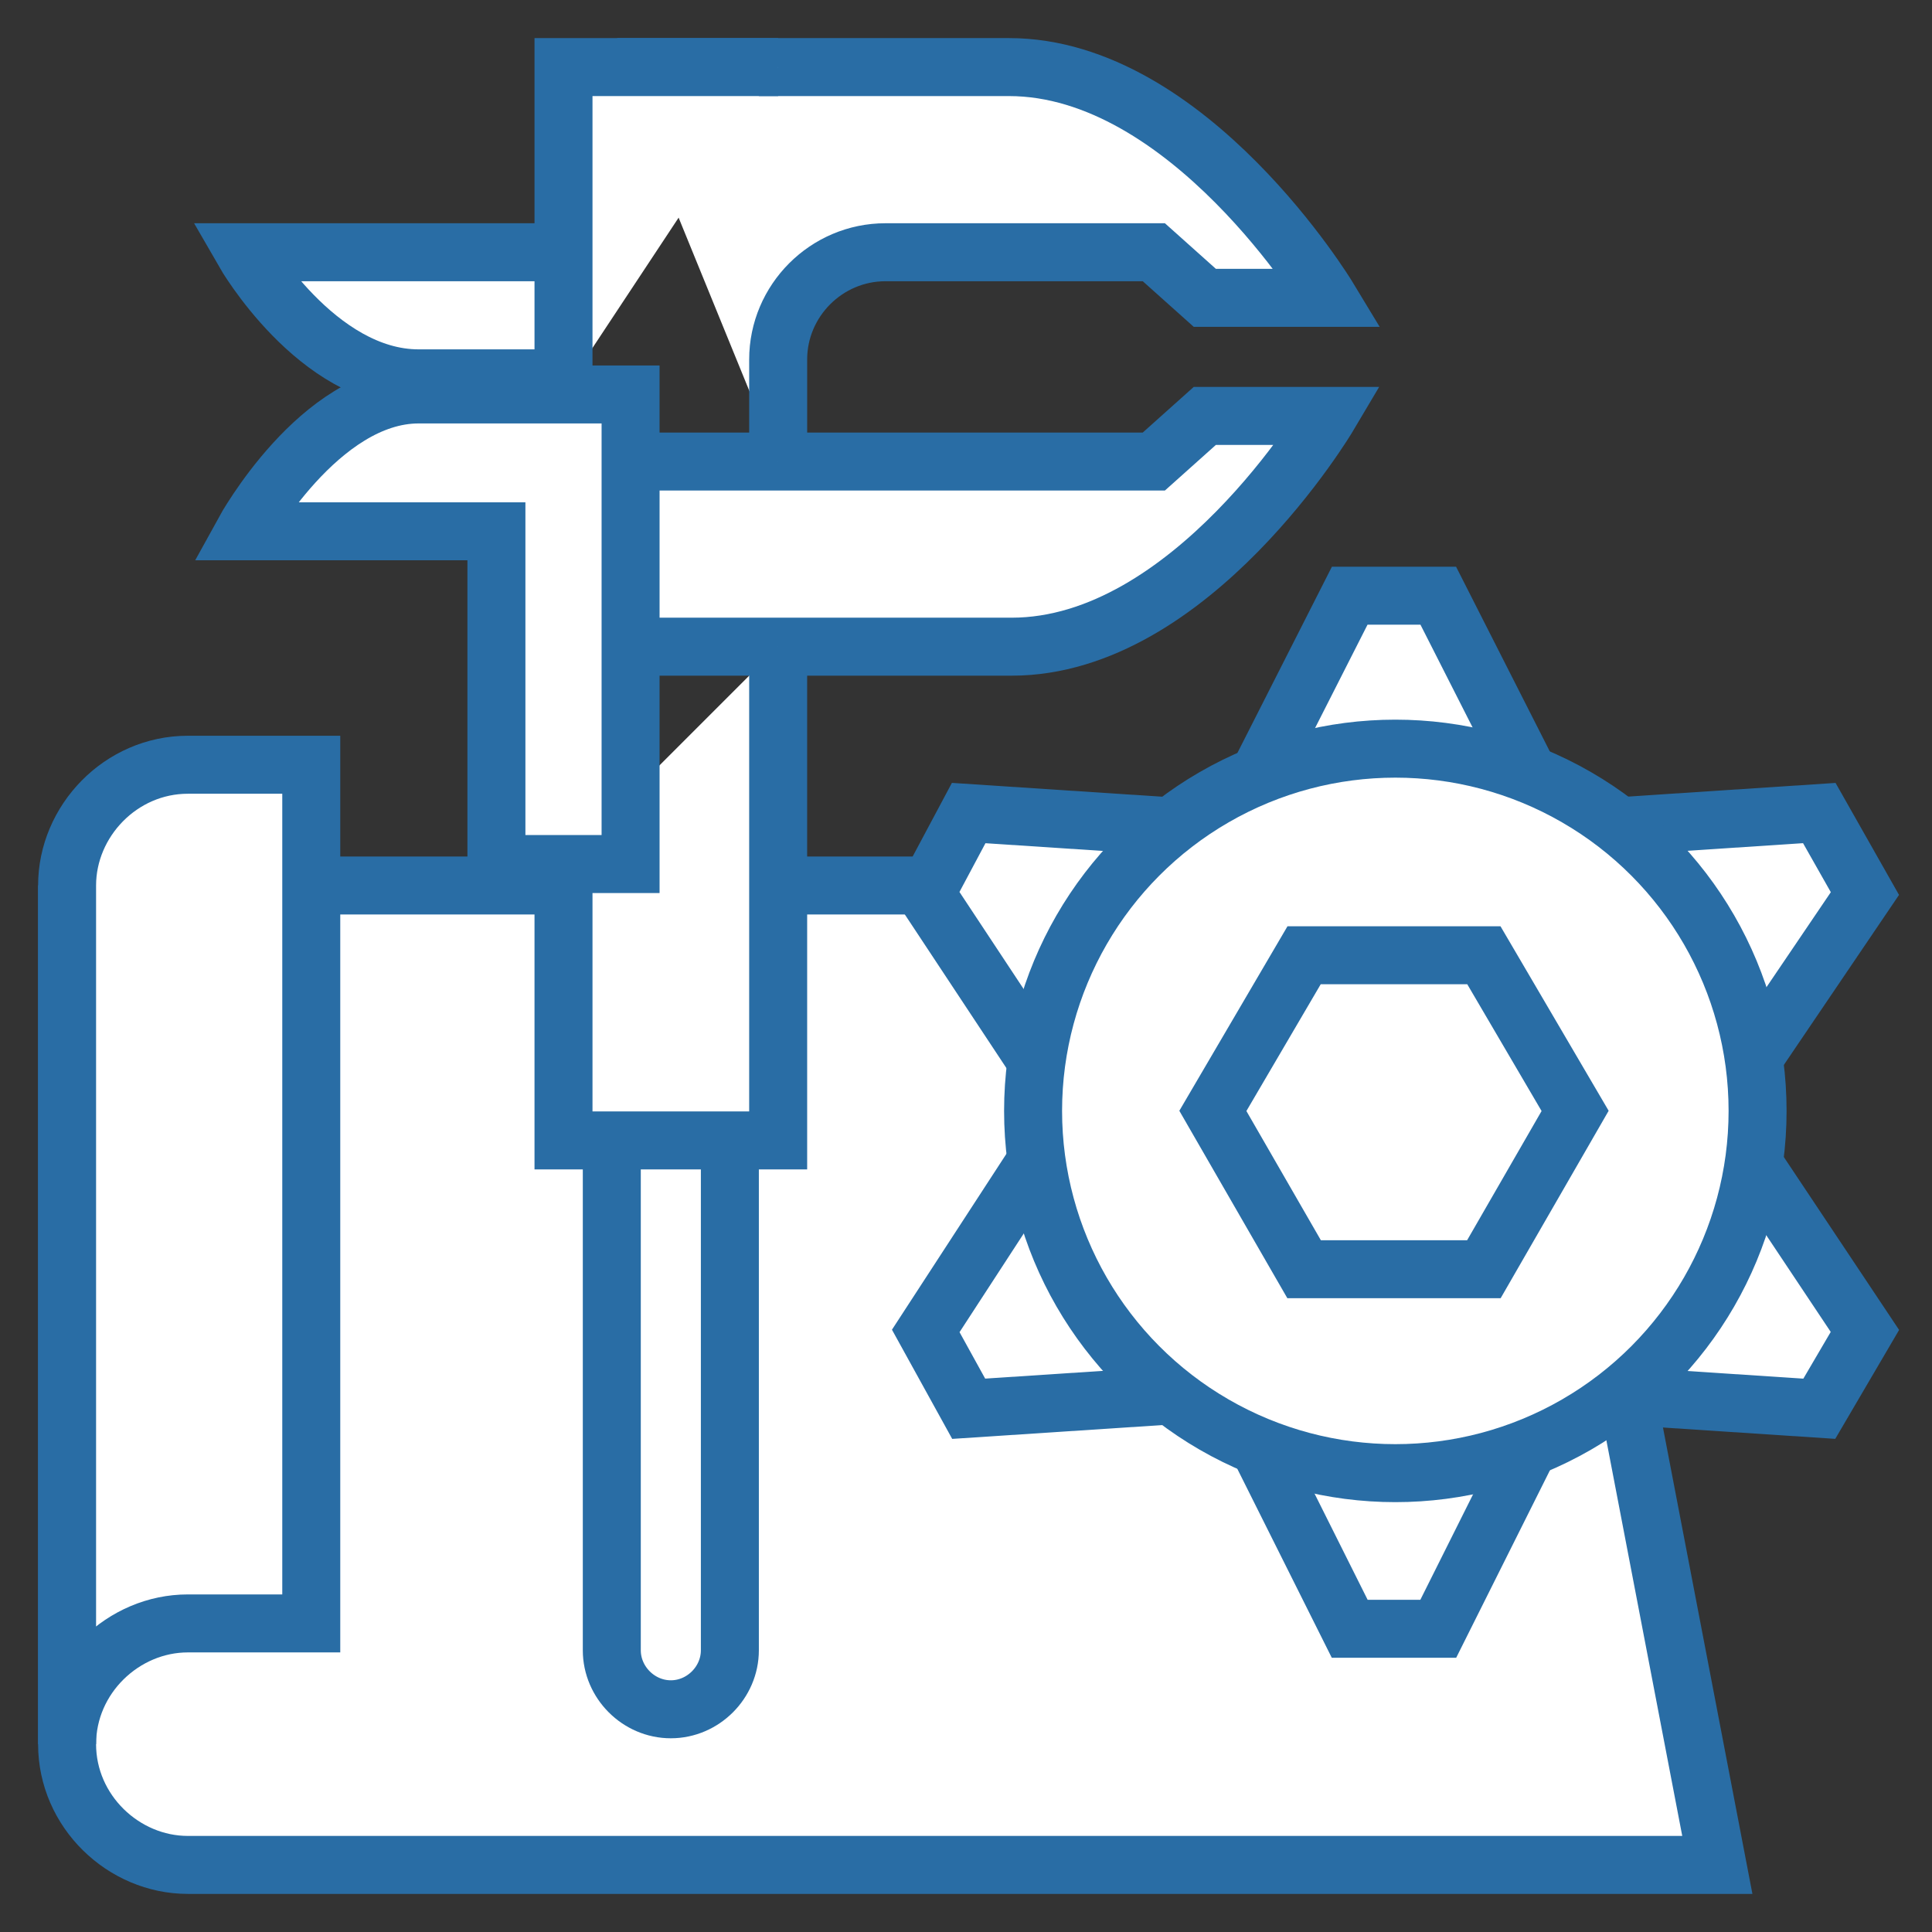
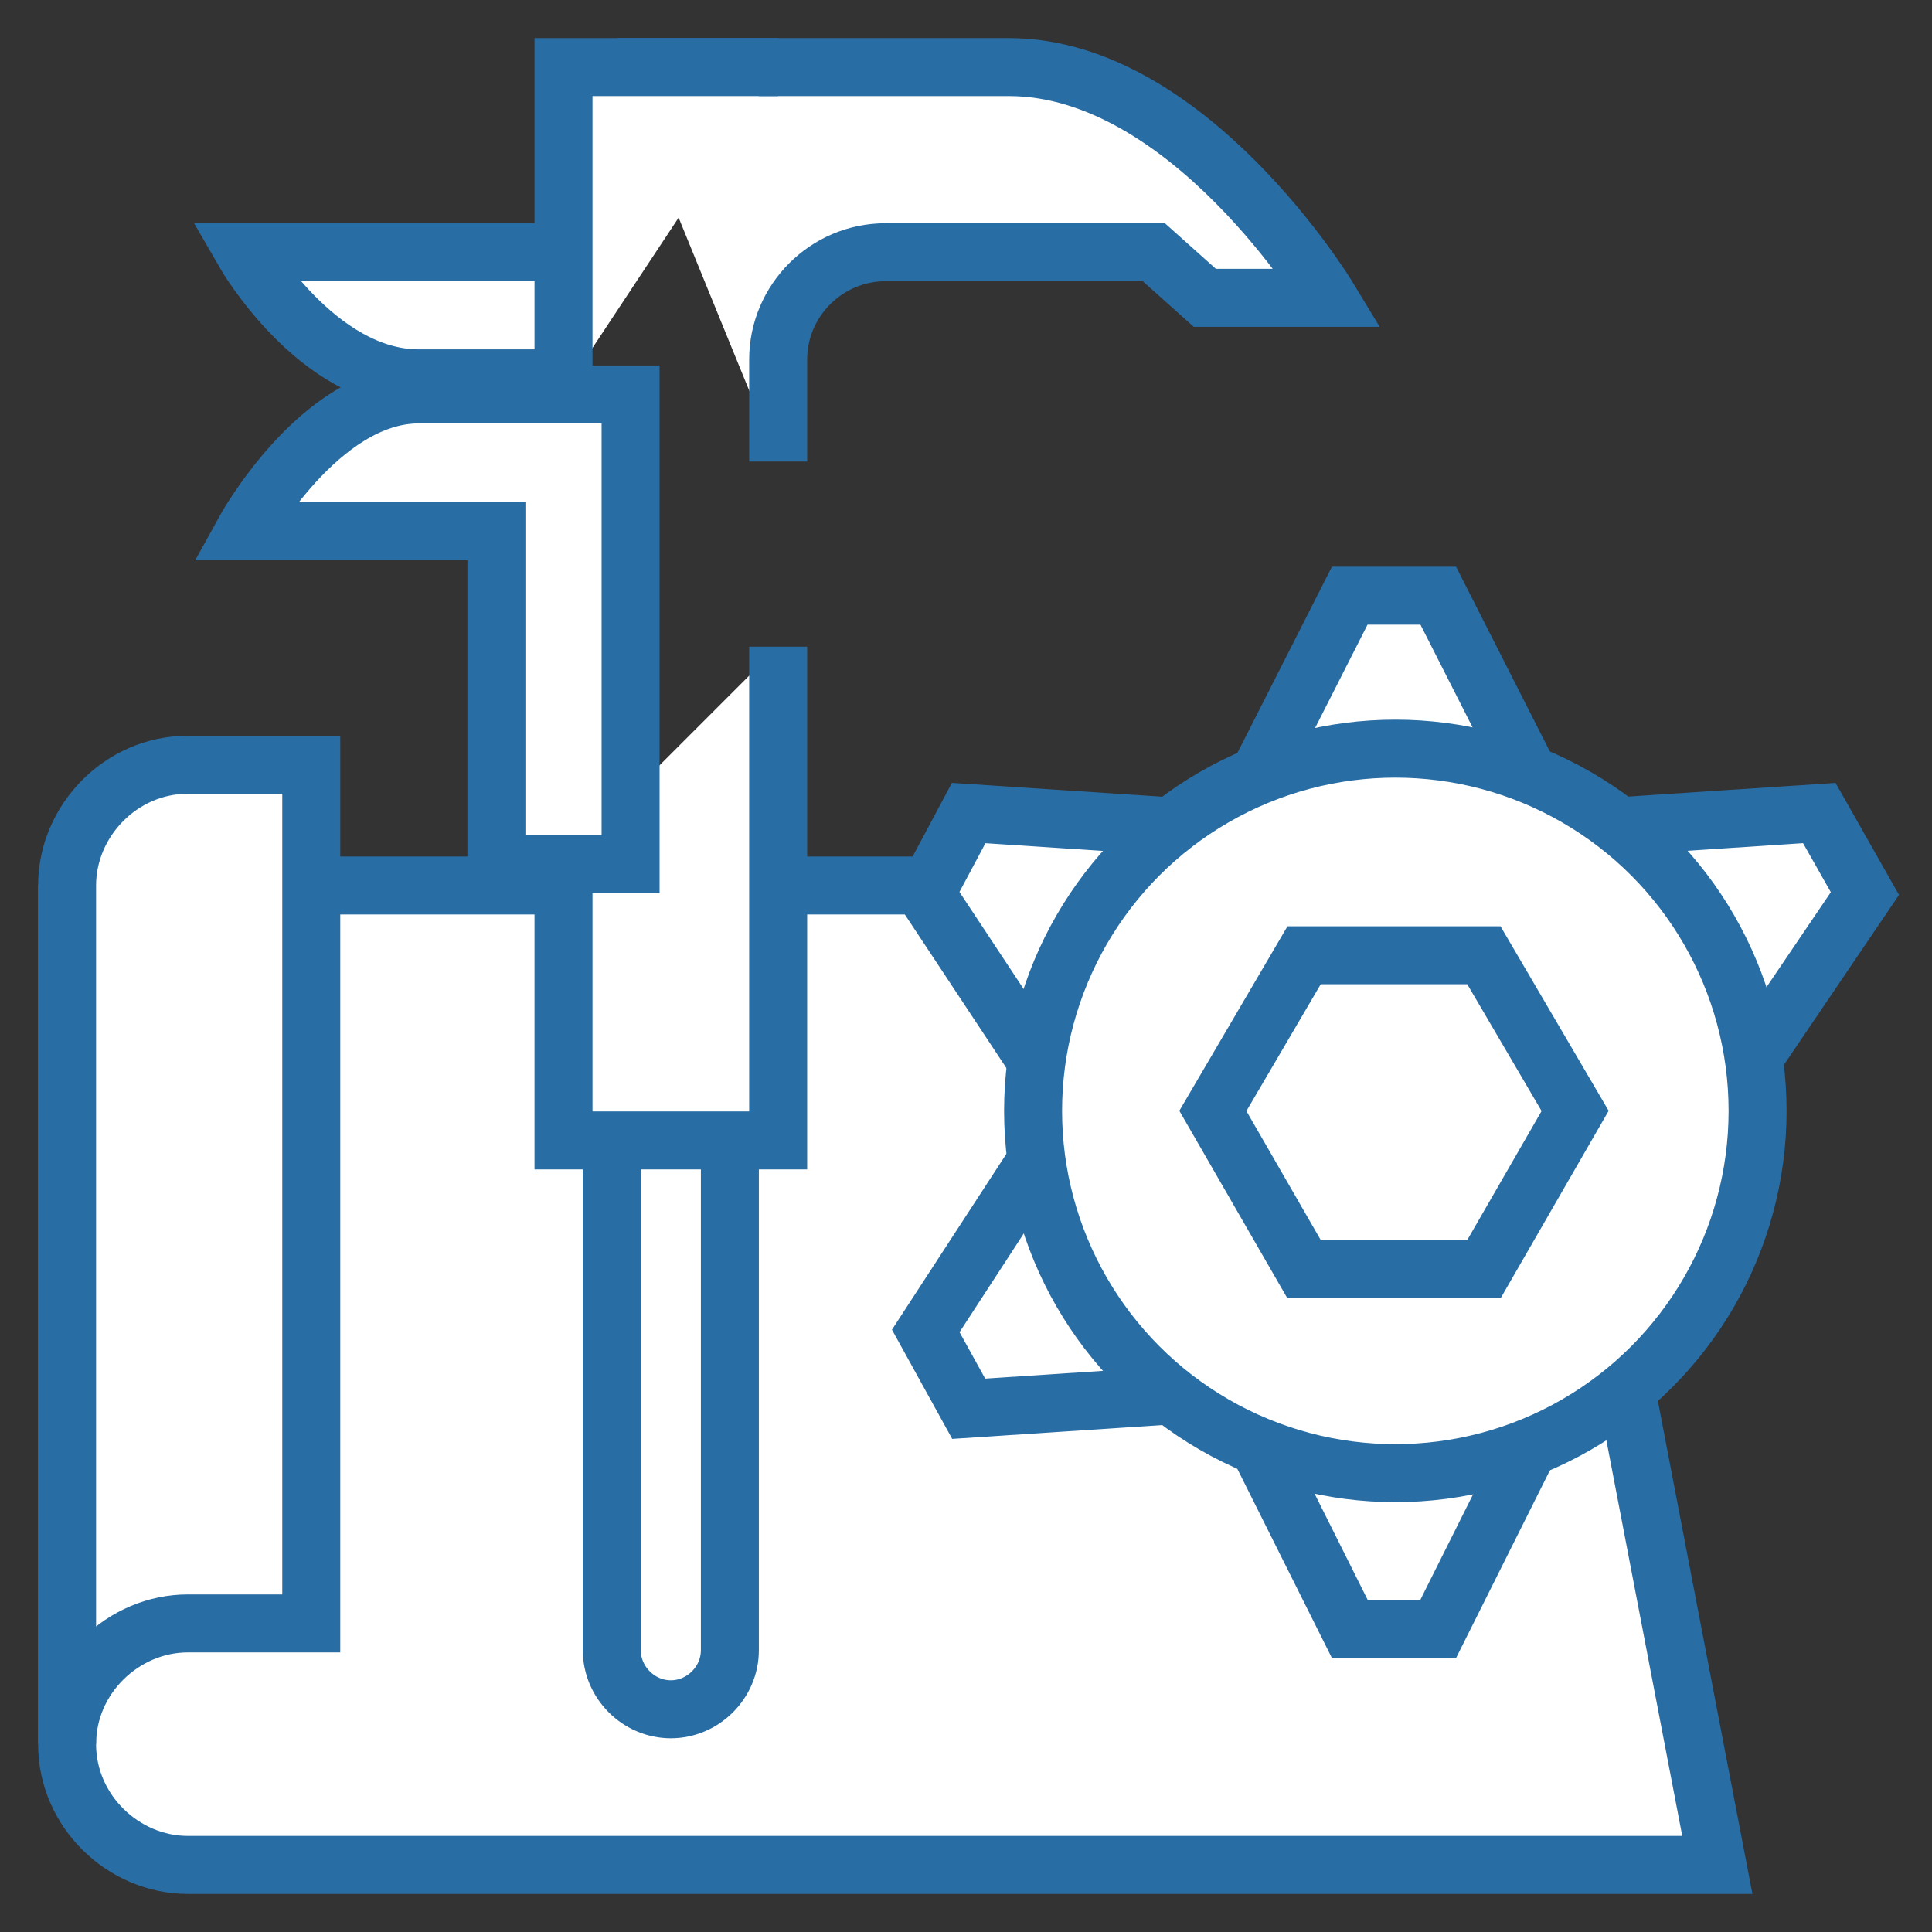
<svg xmlns="http://www.w3.org/2000/svg" version="1.1" id="Layer_2_1_" x="0px" y="0px" viewBox="0 0 72 72" style="enable-background:new 0 0 72 72;" xml:space="preserve">
  <rect x="0" y="0" width="72" height="72" fill="#333333" stroke="none" />
  <style type="text/css">
	.st0{fill:#FFFFFF;stroke:#296DA5;stroke-width:2.161;stroke-miterlimit:10;}
</style>
  <g>
    <g id="Layer_9_1_">
      <path class="st0" d="M2.5,33v32c0,2.5,2.1,4.5,4.5,4.5h28.5h28.5l-7-36.5H35.5H11.7" />
      <path class="st0" d="M2.5,65c0-2.5,2.1-4.5,4.5-4.5h4.6V28.5H7c-2.5,0-4.5,2.1-4.5,4.5V65z" />
    </g>
    <g id="Layer_8_1_">
      <g>
        <g>
          <polyline class="st0" points="46.9,28.9 50.3,22.2 53.6,22.2 57,28.9     " />
          <polyline class="st0" points="38.6,39.5 34.5,33.3 36.1,30.3 43.7,30.8     " />
          <polyline class="st0" points="43.7,52 36.1,52.5 34.5,49.6 38.6,43.3     " />
          <polyline class="st0" points="57,53.9 53.6,60.7 50.3,60.7 46.9,53.9     " />
-           <polyline class="st0" points="65.3,43.3 69.5,49.6 67.8,52.5 60.2,52     " />
          <polyline class="st0" points="60.2,30.8 67.8,30.3 69.5,33.3 65.3,39.5     " />
        </g>
        <circle class="st0" cx="52" cy="41.4" r="13.5" />
        <polygon class="st0" points="55.3,35.6 48.6,35.6 45.2,41.4 48.6,47.3 55.3,47.3 58.7,41.4    " />
      </g>
    </g>
    <g id="caliper_1_">
      <g>
        <path class="st0" d="M21,14.1c0,0-1.6,0-5.4,0S9.1,9.4,9.1,9.4h2.5h9.3" />
-         <path class="st0" d="M23.5,24.1c0,0,7.5,0,14.2,0s11.8-8.6,11.8-8.6h-4.6l-1.9,1.7H23.4" />
        <path class="st0" d="M27.2,42.2v19.3c0,1.2-1,2.2-2.2,2.2l0,0c-1.2,0-2.2-1-2.2-2.2V42.2" />
        <polyline class="st0" points="29,24.1 29,42.5 21,42.5 21,32.1    " />
        <path class="st0" d="M23,2.5c0,0,7.9,0,14.6,0s11.9,8.6,11.9,8.6h-4.6l-1.9-1.7H33c-2.2,0-4,1.8-4,4v3.8" />
        <polyline class="st0" points="21,14.6 21,2.5 29,2.5    " />
        <path class="st0" d="M18.5,19.8h-6.9H9.1c0,0,2.8-5.1,6.5-5.1h1.5h1.4h5v17.5h-5C18.5,32.1,18.5,19.8,18.5,19.8z" />
      </g>
    </g>
  </g>
</svg>